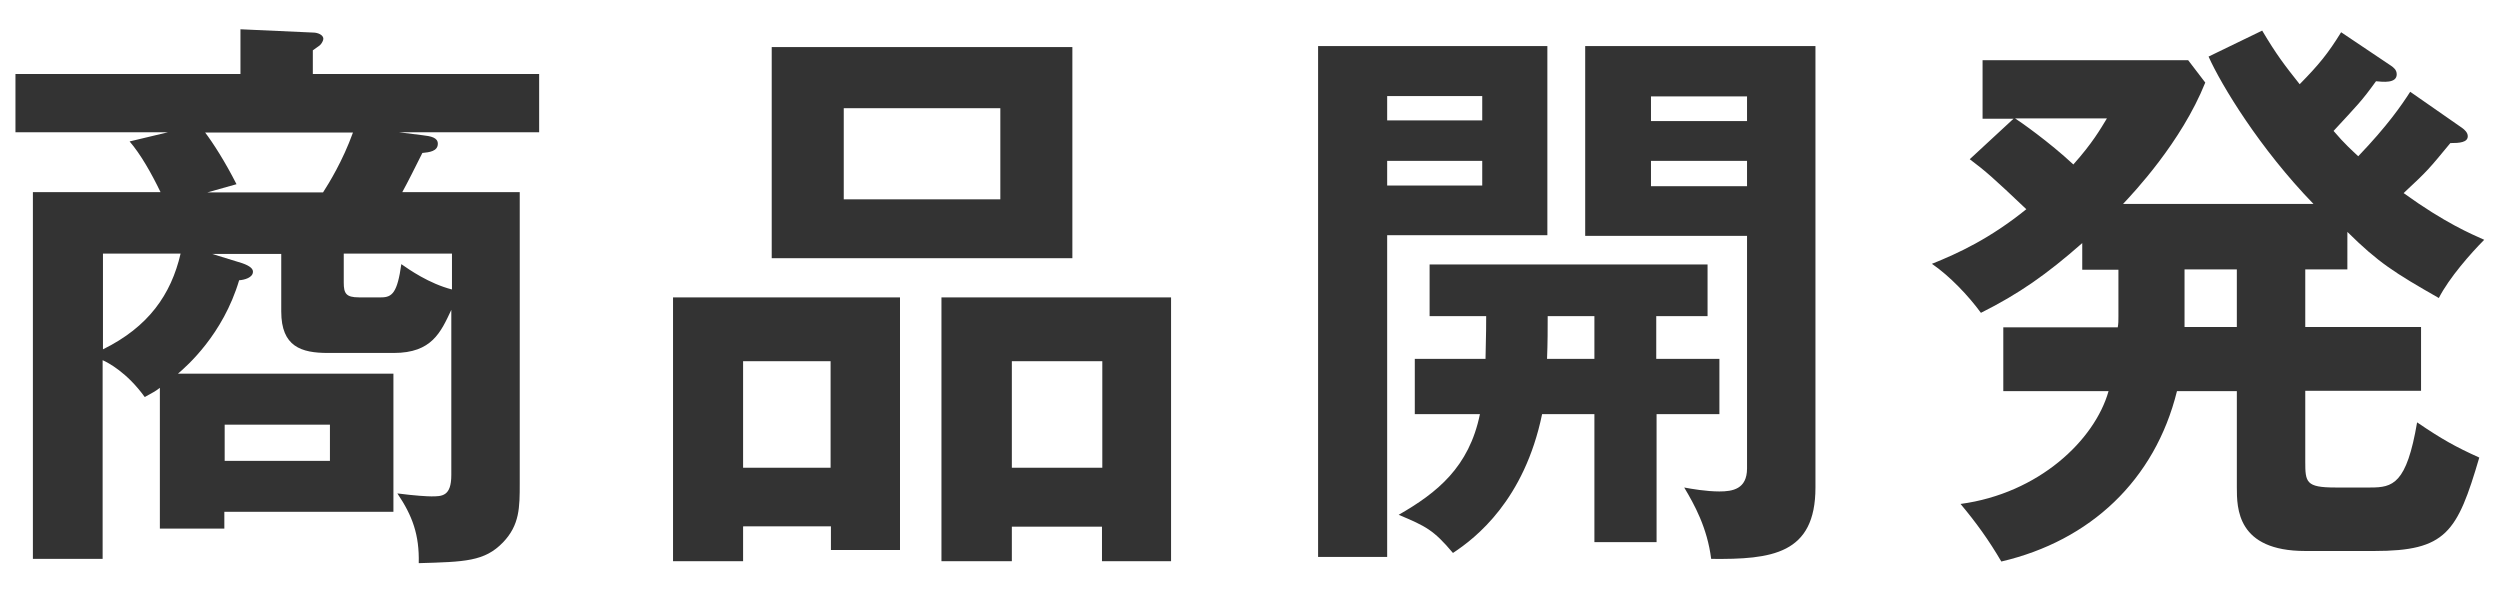
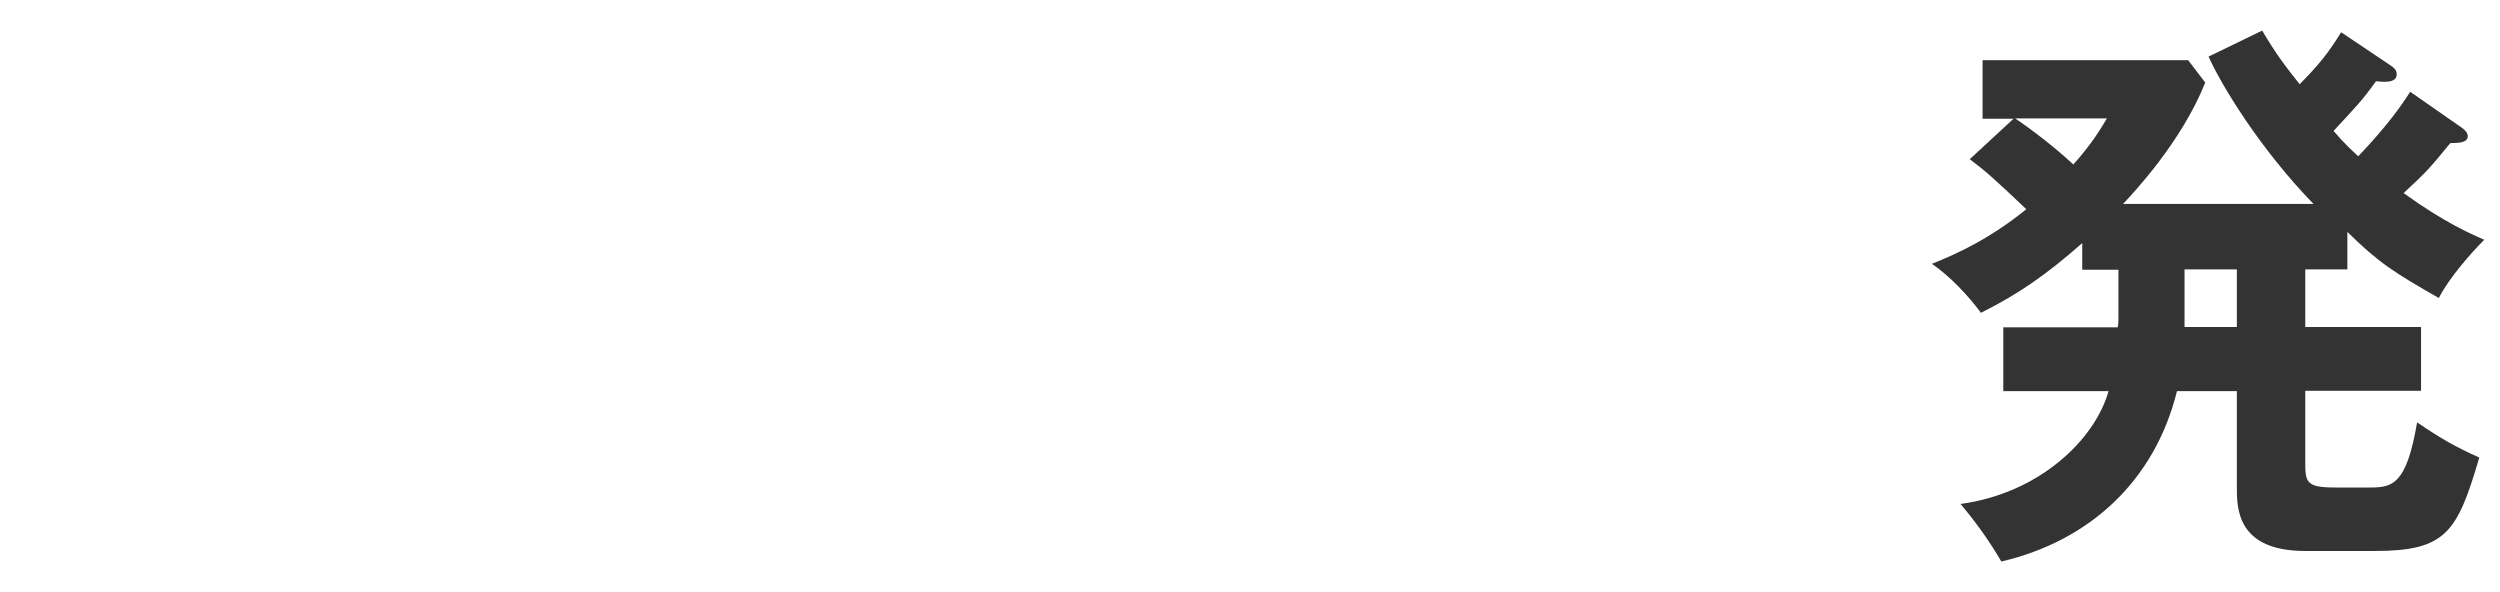
<svg xmlns="http://www.w3.org/2000/svg" height="18" viewBox="0 0 76 18" width="76">
-   <path d="m0 0h76v18h-76z" fill="#fff" />
  <g fill="#333">
-     <path d="m4.86 11.79c-.14.11-.21.14-.46.28-.54-.75-1.12-1.05-1.28-1.12v6.04h-2.12v-11.15h3.88c-.28-.58-.61-1.16-.94-1.54l1.17-.28h-4.64v-1.77h6.84v-1.36l2.21.1c.14 0 .31.07.31.19 0 .05-.05.14-.09.18-.05.05-.14.1-.23.17v.72h6.88v1.77h-4.27l.72.09c.26.03.47.07.47.26 0 .23-.26.26-.47.28-.23.46-.44.88-.61 1.19h3.57v8.86c0 .72 0 1.26-.51 1.79-.56.58-1.16.59-2.56.63.02-.86-.19-1.44-.65-2.12.53.07.91.09 1.03.09.33 0 .61 0 .61-.65v-5.02c-.32.68-.59 1.31-1.75 1.31h-2c-.81 0-1.42-.19-1.42-1.26v-1.75h-2.1l.91.28c.26.09.33.18.33.26 0 .18-.26.25-.42.26-.49 1.65-1.59 2.61-1.86 2.84h6.55v4.2h-5.14v.51h-1.96v-4.27zm-1.73-1.17c1.38-.68 2.07-1.66 2.36-2.91h-2.36zm3.1-6.6c.25.33.61.89.96 1.58l-.89.25h3.52c.18-.28.6-.96.91-1.82h-4.5zm.6 8.89v1.1h3.2v-1.1zm6.91-5.2h-3.29v.88c0 .33.07.45.46.45h.68c.33 0 .49-.14.61-1.01.23.16.84.59 1.54.77z" />
-     <path d="m22.59 16.01v1.05h-2.13v-8.02h6.9v7.68h-2.1v-.72h-2.66zm2.66-1.79v-3.24h-2.66v3.24zm7.35-12.79v6.42h-9.14v-6.42zm-6.95 1.86v2.77h4.76v-2.77zm5.11 12.72v1.05h-2.14v-8.02h6.98v8.02h-2.1v-1.05h-2.75zm2.75-1.79v-3.24h-2.75v3.24z" />
-     <path d="m47.04 1.4v5.75h-4.87v9.78h-2.1v-15.53zm-1.98 2.26v-.74h-2.89v.74zm-2.89 1.23v.75h2.89v-.75zm8.19 6.02h1.91v1.68h-1.91v3.89h-1.89v-3.89h-1.59c-.54 2.61-2.01 3.76-2.71 4.22-.59-.7-.82-.81-1.65-1.16 1.17-.67 2.14-1.45 2.47-3.06h-1.98v-1.68h2.15c.02-.82.02-1.07.02-1.3h-1.72v-1.57h8.45v1.57h-1.56v1.3zm-1.89-1.3h-1.42c0 .39 0 .81-.02 1.3h1.44zm6.72-8.21v13.42c0 2.03-1.33 2.19-3.17 2.17-.12-.95-.51-1.65-.82-2.17.21.04.67.12 1.07.12s.84-.07.84-.7v-7.07h-4.92v-5.77zm-2.08 2.28v-.75h-2.92v.75zm-2.92 1.21v.77h2.92v-.77z" />
    <path d="m71.36 8.19h-1.28v1.75h3.52v1.94h-3.52v2.15c0 .63.02.79.91.79h1.07c.68 0 1.1-.1 1.42-1.98.75.51 1.16.74 1.89 1.07-.67 2.28-1.01 2.84-3.19 2.84h-2.1c-2.08 0-2.08-1.3-2.08-1.94v-2.92h-1.82c-.67 2.71-2.64 4.55-5.34 5.18-.38-.65-.77-1.19-1.24-1.75 2.38-.32 4.08-1.94 4.5-3.43h-3.2v-1.94h3.48c.02-.12.02-.19.02-.33v-1.42h-1.1v-.81c-1.08.95-1.92 1.54-3.08 2.12-.38-.52-.95-1.12-1.49-1.49.8-.32 1.77-.77 2.87-1.66-1-.95-1.24-1.16-1.72-1.52l1.33-1.23h-.94v-1.78h6.25l.52.68c-.73 1.82-2.19 3.36-2.5 3.69h5.79c-1.63-1.68-2.8-3.61-3.19-4.48l1.63-.79c.44.74.68 1.05 1.14 1.63.58-.59.86-.93 1.26-1.58l1.52 1.02c.07.05.17.12.17.26 0 .28-.42.23-.63.21-.44.61-.56.72-1.29 1.51.33.39.58.61.75.77.89-.93 1.31-1.54 1.58-1.96l1.58 1.1c.07.05.17.14.17.25 0 .19-.25.21-.53.21-.67.81-.67.82-1.42 1.52 1.26.91 2.05 1.24 2.45 1.42-.4.4-1.07 1.16-1.38 1.77-1.35-.77-1.84-1.08-2.78-2.01zm-10.1-4.59c.14.09 1.02.7 1.77 1.4.58-.65.82-1.07 1.02-1.4h-2.78zm5.15 4.59v1.75h1.59v-1.75z" />
  </g>
</svg>